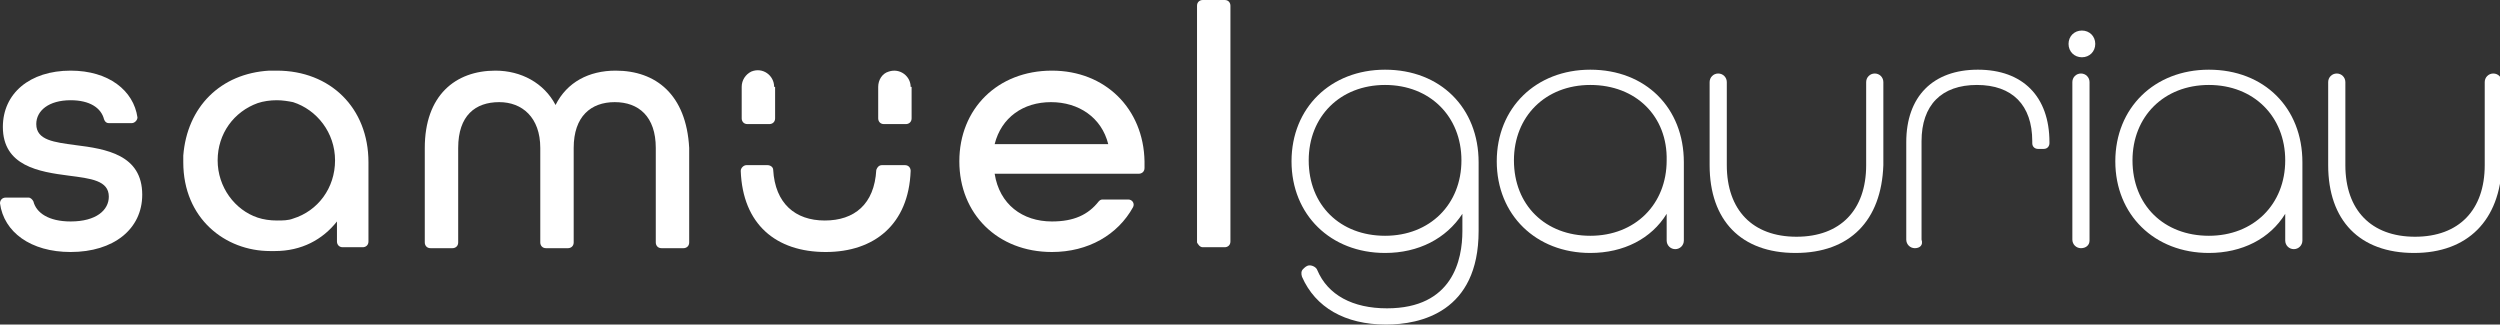
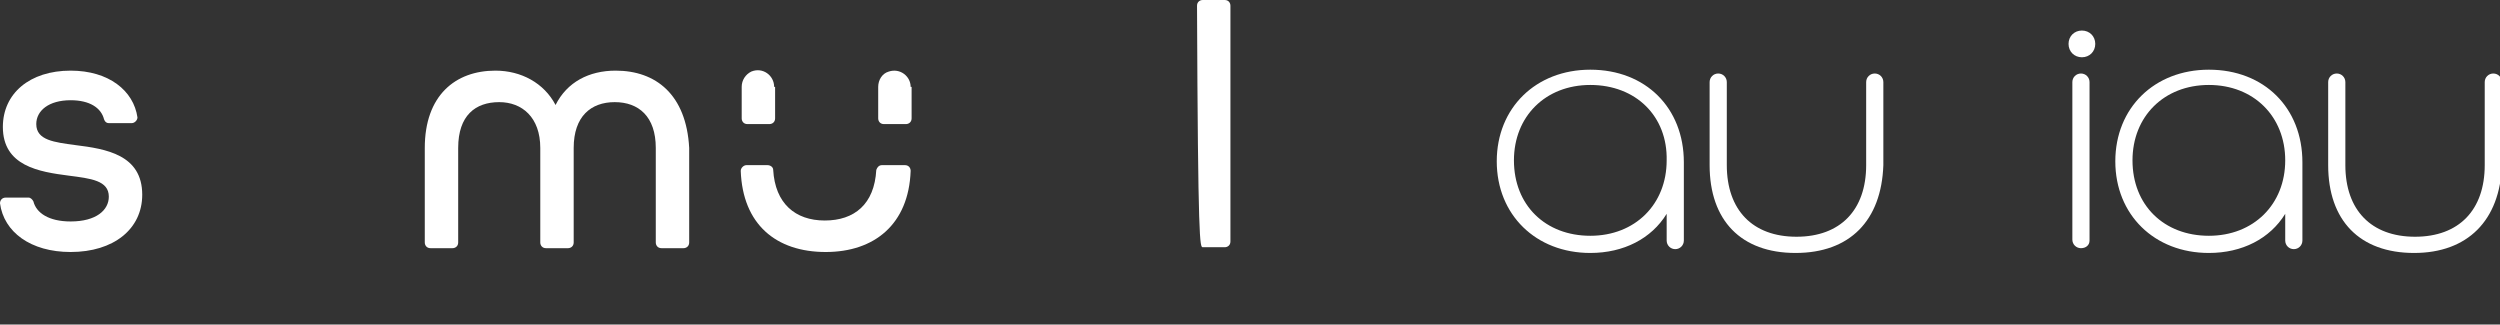
<svg xmlns="http://www.w3.org/2000/svg" id="Calque_1" x="0px" y="0px" viewBox="0 0 261.9 34" style="enable-background:new 0 0 261.9 34;" xml:space="preserve">
  <rect x="0" y="0" width="261.9" height="34" fill="#333333" stroke="none" />
  <style type="text/css">	.st0{fill:#FFFFFF;}</style>
  <g>
    <path class="st0" d="M7.9,15.2c-2.2-0.3-4.1-0.5-4.1-2.2c0-1.4,1.3-2.5,3.6-2.5c2,0,3.2,0.8,3.5,2c0.1,0.3,0.3,0.4,0.5,0.4h2.4  c0.3,0,0.6-0.3,0.6-0.6c-0.4-2.8-3-4.9-7-4.9c-4.3,0-7.1,2.4-7.1,5.9c0,4.1,3.8,4.7,6.9,5.1c2.3,0.3,4.2,0.5,4.2,2.2  c0,1.4-1.3,2.6-4,2.6c-2.3,0-3.6-0.9-3.9-2.1c-0.1-0.2-0.3-0.4-0.5-0.4H0.6C0.2,20.7,0,21,0,21.3c0.4,3,3.2,5.1,7.4,5.1  c4.5,0,7.5-2.4,7.5-6C14.9,16.2,11.1,15.6,7.9,15.2z" />
-     <path class="st0" d="M29,7.4C29,7.4,29,7.4,29,7.4C28.9,7.4,28.9,7.4,29,7.4c-0.3,0-0.5,0-0.8,0c-5.1,0.3-8.6,3.8-9,8.9  c0,0,0,0.1,0,0.1c0,0.2,0,0.4,0,0.6c0,5.9,4.4,9.3,9.1,9.3c0.1,0,0.2,0,0.2,0c0.1,0,0.2,0,0.3,0c2.8,0,5-1.2,6.5-3.1v2.1  c0,0.3,0.2,0.6,0.6,0.6H38c0.3,0,0.6-0.2,0.6-0.6V17C38.6,11.3,34.6,7.4,29,7.4z M29,23.1c-0.7,0-1.4-0.1-2-0.3  c-2.4-0.8-4.2-3.2-4.2-6c0-2.8,1.7-5.1,4.2-6c0.6-0.2,1.3-0.3,2-0.3c0.6,0,1.2,0.1,1.7,0.2c2.5,0.8,4.4,3.2,4.4,6.1  s-1.8,5.3-4.4,6.1C30.2,23.1,29.6,23.1,29,23.1z" />
    <path class="st0" d="M64.5,7.4c-2.8,0-5.1,1.2-6.3,3.6c-1.2-2.3-3.6-3.6-6.3-3.6c-4.2,0-7.4,2.6-7.4,8.1v9.9c0,0.3,0.2,0.6,0.6,0.6  h2.3c0.3,0,0.6-0.2,0.6-0.6v-9.9c0-3.4,1.8-4.8,4.3-4.8c2.4,0,4.3,1.6,4.3,4.8v9.9c0,0.3,0.2,0.6,0.6,0.6h2.3  c0.3,0,0.6-0.2,0.6-0.6v-9.9c0-3.3,1.8-4.8,4.3-4.8c2.5,0,4.3,1.5,4.3,4.8v9.9c0,0.3,0.2,0.6,0.6,0.6h2.3c0.3,0,0.6-0.2,0.6-0.6  v-9.9C71.9,9.9,68.7,7.4,64.5,7.4z" />
-     <path class="st0" d="M110.2,7.4c-5.7,0-9.7,4-9.7,9.5c0,5.5,4,9.5,9.7,9.5c3.8,0,6.9-1.8,8.5-4.7c0.2-0.4-0.1-0.8-0.5-0.8h-2.7  c-0.2,0-0.3,0.1-0.4,0.2c-1.1,1.4-2.6,2.1-4.9,2.1c-3.1,0-5.5-1.8-6-5h15.1c0.3,0,0.6-0.2,0.6-0.6v-0.7  C119.8,11.4,115.8,7.4,110.2,7.4z M104.2,15.1c0.7-2.8,3-4.4,5.9-4.4c2.9,0,5.3,1.6,6,4.4H104.2z" />
-     <path class="st0" d="M126,25.9h2.3c0.3,0,0.6-0.2,0.6-0.6V0.6c0-0.3-0.2-0.6-0.6-0.6H126c-0.3,0-0.6,0.2-0.6,0.6v24.8  C125.5,25.6,125.7,25.9,126,25.9z" />
-     <path class="st0" d="M145.2,34c-4.3,0-7.4-1.8-8.8-5c-0.1-0.3-0.1-0.6,0.1-0.8c0.2-0.2,0.4-0.4,0.7-0.4c0.3,0,0.7,0.2,0.8,0.5  c1.1,2.6,3.7,4,7.3,4c6.9,0,7.9-5.1,7.9-8.1v-1.8c-1.7,2.6-4.6,4.1-8.1,4.1c-5.7,0-9.8-4-9.8-9.6c0-5.6,4.1-9.6,9.8-9.6  c5.8,0,9.8,4,9.8,9.7v7.2C154.9,32.7,148.8,34,145.2,34z M145.1,8.9c-4.7,0-8,3.3-8,7.9c0,4.7,3.3,7.9,8,7.9s8-3.3,8-7.9  C153.1,12.2,149.8,8.9,145.1,8.9z" />
+     <path class="st0" d="M126,25.9h2.3c0.3,0,0.6-0.2,0.6-0.6V0.6c0-0.3-0.2-0.6-0.6-0.6H126c-0.3,0-0.6,0.2-0.6,0.6C125.5,25.6,125.7,25.9,126,25.9z" />
    <path class="st0" d="M166.6,26.5c-5.7,0-9.8-4-9.8-9.6c0-5.6,4.1-9.6,9.8-9.6c5.8,0,9.8,4,9.8,9.7v8.2c0,0.5-0.4,0.9-0.9,0.9  c-0.5,0-0.9-0.4-0.9-0.9v-2.8C173,25,170.1,26.5,166.6,26.5z M166.6,8.9c-4.7,0-8,3.3-8,7.9c0,4.7,3.3,7.9,8,7.9s8-3.3,8-7.9  C174.7,12.2,171.4,8.9,166.6,8.9z" />
    <path class="st0" d="M188.1,26.5c-5.7,0-9-3.4-9-9.2V8.6c0-0.5,0.4-0.9,0.9-0.9h0c0.5,0,0.9,0.4,0.9,0.9v8.7c0,4.7,2.7,7.5,7.3,7.5  c4.6,0,7.3-2.8,7.3-7.5V8.6c0-0.5,0.4-0.9,0.9-0.9h0c0.5,0,0.9,0.4,0.9,0.9v8.7C197.1,23.1,193.8,26.5,188.1,26.5z" />
-     <path class="st0" d="M200.6,26c-0.5,0-0.9-0.4-0.9-0.9V14.9c0-4.8,2.8-7.6,7.5-7.6c4.7,0,7.5,2.8,7.5,7.6V15c0,0.3-0.2,0.6-0.6,0.6  h-0.6c-0.3,0-0.6-0.2-0.6-0.6v-0.2c0-3.8-2.1-5.9-5.8-5.9c-3.7,0-5.8,2.1-5.8,5.9v10.3C201.5,25.7,201.1,26,200.6,26L200.6,26z" />
    <path class="st0" d="M218.1,6c-0.8,0-1.4-0.6-1.4-1.4c0-0.8,0.6-1.4,1.4-1.4c0.8,0,1.4,0.6,1.4,1.4C219.5,5.4,218.9,6,218.1,6z" />
    <path class="st0" d="M218,26c-0.5,0-0.9-0.4-0.9-0.9V8.6c0-0.5,0.4-0.9,0.9-0.9h0c0.5,0,0.9,0.4,0.9,0.9v16.6  C218.9,25.7,218.5,26,218,26L218,26z" />
    <path class="st0" d="M231.4,26.5c-5.7,0-9.8-4-9.8-9.6c0-5.6,4.1-9.6,9.8-9.6c5.8,0,9.8,4,9.8,9.7v8.2c0,0.5-0.4,0.9-0.9,0.9  c-0.5,0-0.9-0.4-0.9-0.9v-2.8C237.8,25,234.9,26.5,231.4,26.5z M231.4,8.9c-4.7,0-8,3.3-8,7.9c0,4.7,3.3,7.9,8,7.9  c4.7,0,8-3.3,8-7.9C239.4,12.2,236.1,8.9,231.4,8.9z" />
    <path class="st0" d="M252.9,26.5c-5.7,0-9-3.4-9-9.2V8.6c0-0.5,0.4-0.9,0.9-0.9h0c0.5,0,0.9,0.4,0.9,0.9v8.7c0,4.7,2.7,7.5,7.3,7.5  c4.6,0,7.3-2.8,7.3-7.5V8.6c0-0.5,0.4-0.9,0.9-0.9h0c0.5,0,0.9,0.4,0.9,0.9v8.7C261.9,23.1,258.5,26.5,252.9,26.5z" />
    <path class="st0" d="M78.2,17.3c-0.3,0-0.6,0.3-0.6,0.6c0.2,5.6,3.7,8.5,8.9,8.5c5.1,0,8.7-2.9,8.9-8.5c0-0.3-0.2-0.6-0.6-0.6h-2.4  c-0.3,0-0.5,0.2-0.6,0.5c-0.2,3.6-2.3,5.3-5.4,5.3c-3.1,0-5.2-1.8-5.4-5.3c0-0.3-0.3-0.5-0.6-0.5H78.2z" />
    <path class="st0" d="M95.4,9.1c0-1.1-1.1-2-2.3-1.6C92.4,7.7,92,8.4,92,9.1v3.3c0,0.3,0.2,0.6,0.6,0.6h2.3c0.3,0,0.6-0.2,0.6-0.6  V9.1z" />
    <path class="st0" d="M81.1,9.1c0-1.2-1.2-2.1-2.4-1.6c-0.6,0.3-1,0.9-1,1.6v3.3c0,0.3,0.2,0.6,0.6,0.6h2.3c0.3,0,0.6-0.2,0.6-0.6  V9.1z" />
  </g>
</svg>